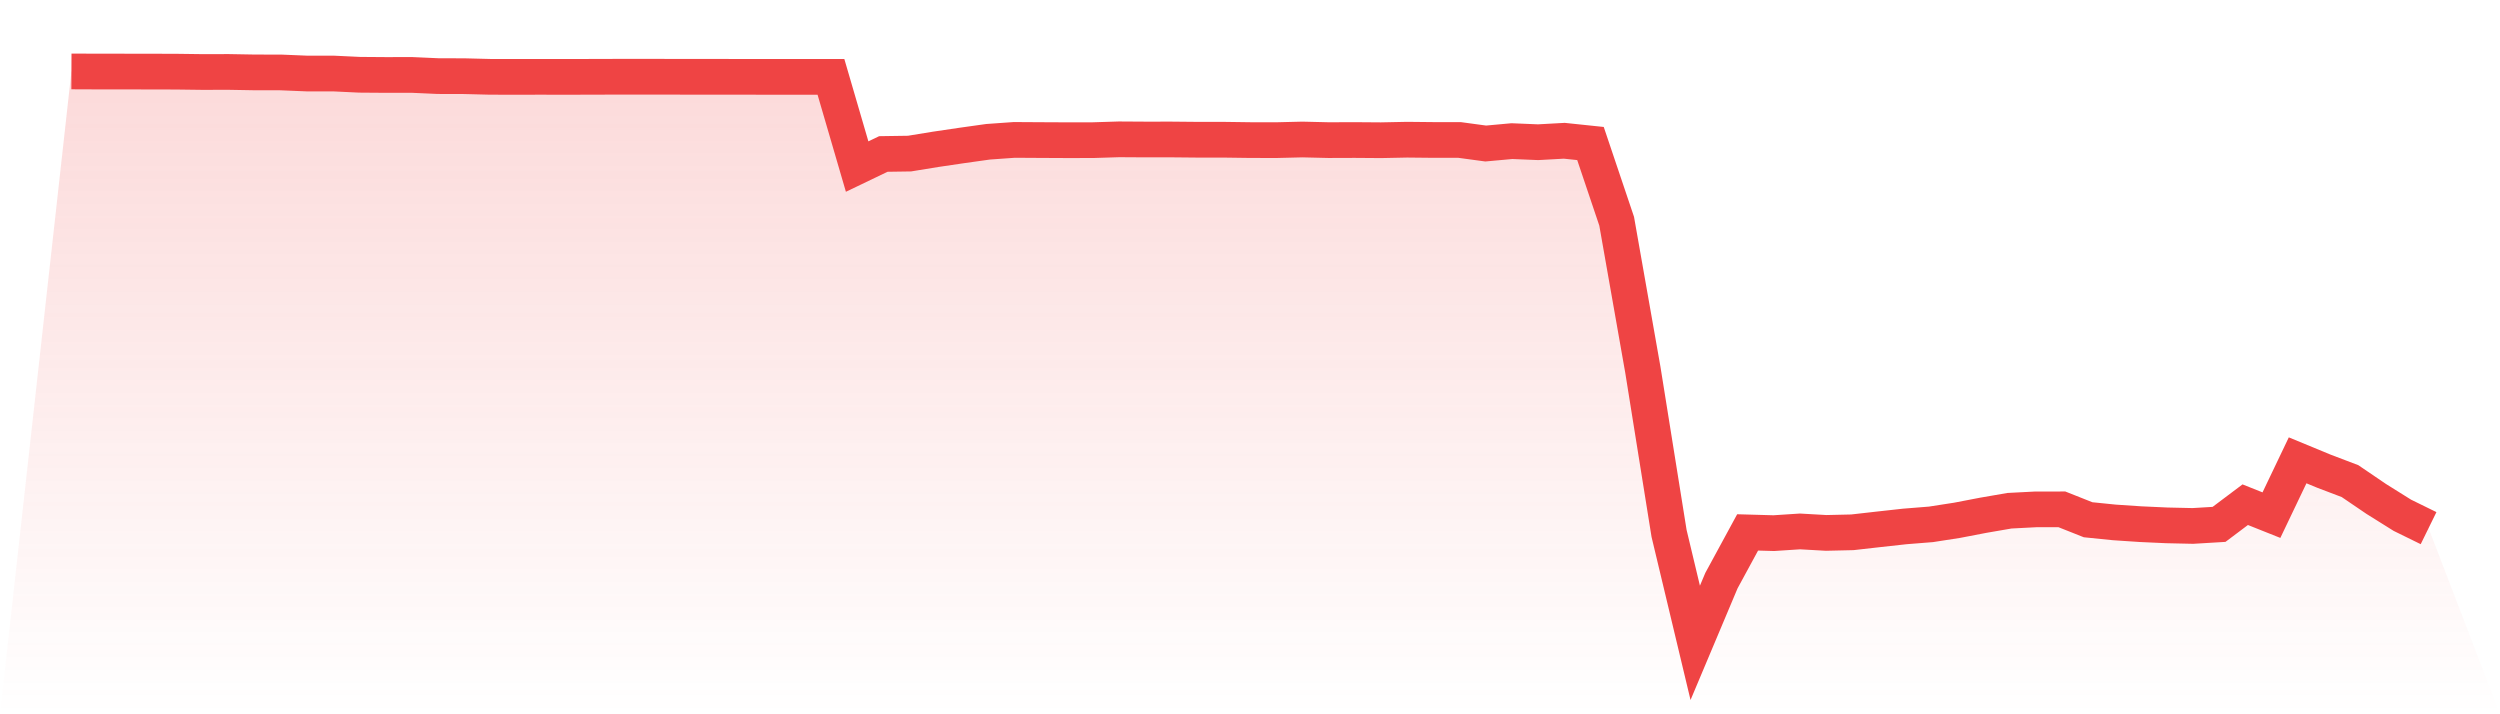
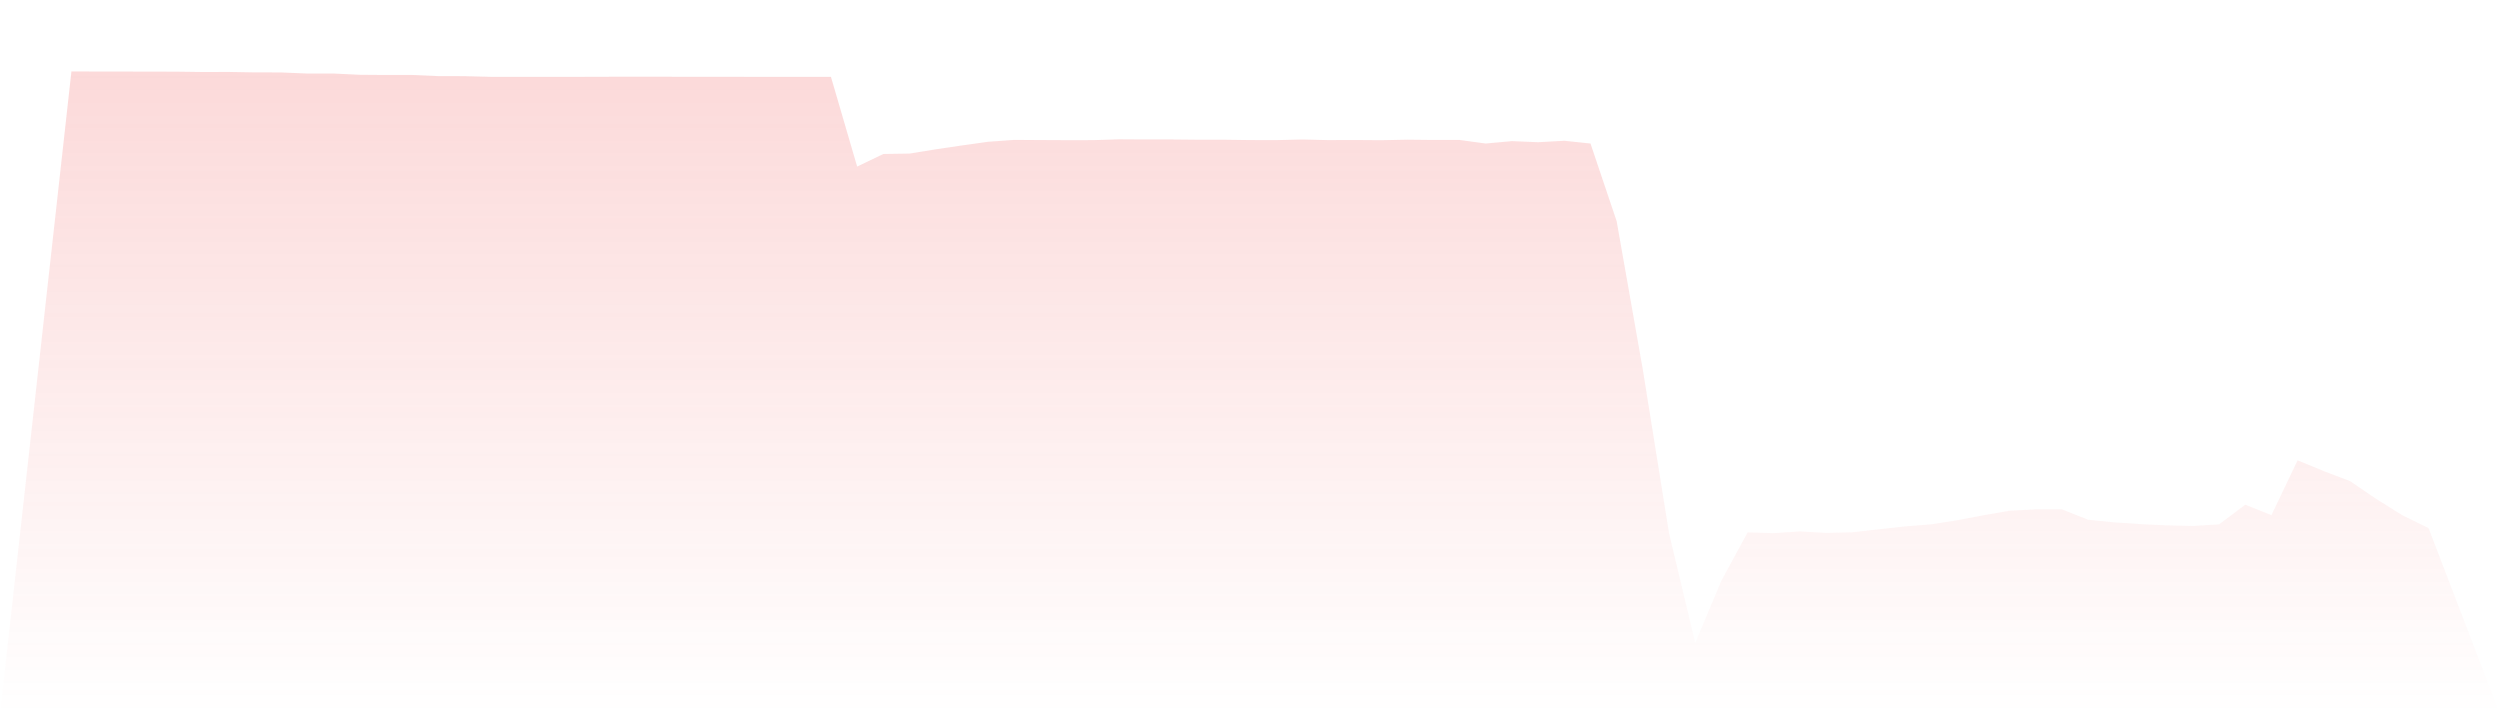
<svg xmlns="http://www.w3.org/2000/svg" viewBox="0 0 140 40">
  <defs>
    <linearGradient id="gradient" x1="0" x2="0" y1="0" y2="1">
      <stop offset="0%" stop-color="#ef4444" stop-opacity="0.2" />
      <stop offset="100%" stop-color="#ef4444" stop-opacity="0" />
    </linearGradient>
  </defs>
  <path d="M4,4 L4,4 L5.467,4.006 L6.933,4.007 L8.4,4.009 L9.867,4.013 L11.333,4.032 L12.8,4.029 L14.267,4.055 L15.733,4.057 L17.2,4.118 L18.667,4.117 L20.133,4.187 L21.6,4.198 L23.067,4.196 L24.533,4.262 L26,4.266 L27.467,4.303 L28.933,4.304 L30.4,4.303 L31.867,4.305 L33.333,4.301 L34.8,4.297 L36.267,4.297 L37.733,4.299 L39.2,4.301 L40.667,4.302 L42.133,4.303 L43.6,4.305 L45.067,4.304 L46.533,4.304 L48,9.328 L49.467,8.623 L50.933,8.601 L52.4,8.362 L53.867,8.145 L55.333,7.939 L56.8,7.835 L58.267,7.844 L59.733,7.851 L61.2,7.849 L62.667,7.803 L64.133,7.812 L65.6,7.811 L67.067,7.825 L68.533,7.825 L70,7.845 L71.467,7.848 L72.933,7.812 L74.4,7.847 L75.867,7.842 L77.333,7.853 L78.8,7.823 L80.267,7.838 L81.733,7.838 L83.2,8.037 L84.667,7.903 L86.133,7.964 L87.6,7.883 L89.067,8.037 L90.533,12.388 L92,20.709 L93.467,29.868 L94.933,36 L96.4,32.516 L97.867,29.815 L99.333,29.856 L100.8,29.76 L102.267,29.843 L103.733,29.809 L105.2,29.643 L106.667,29.481 L108.133,29.364 L109.6,29.136 L111.067,28.854 L112.533,28.601 L114,28.525 L115.467,28.524 L116.933,29.106 L118.4,29.255 L119.867,29.353 L121.333,29.42 L122.8,29.453 L124.267,29.365 L125.733,28.263 L127.2,28.848 L128.667,25.778 L130.133,26.384 L131.6,26.942 L133.067,27.939 L134.533,28.856 L136,29.576 L140,40 L0,40 z" fill="url(#gradient)" />
-   <path d="M4,4 L4,4 L5.467,4.006 L6.933,4.007 L8.4,4.009 L9.867,4.013 L11.333,4.032 L12.8,4.029 L14.267,4.055 L15.733,4.057 L17.2,4.118 L18.667,4.117 L20.133,4.187 L21.6,4.198 L23.067,4.196 L24.533,4.262 L26,4.266 L27.467,4.303 L28.933,4.304 L30.4,4.303 L31.867,4.305 L33.333,4.301 L34.8,4.297 L36.267,4.297 L37.733,4.299 L39.2,4.301 L40.667,4.302 L42.133,4.303 L43.6,4.305 L45.067,4.304 L46.533,4.304 L48,9.328 L49.467,8.623 L50.933,8.601 L52.4,8.362 L53.867,8.145 L55.333,7.939 L56.8,7.835 L58.267,7.844 L59.733,7.851 L61.2,7.849 L62.667,7.803 L64.133,7.812 L65.6,7.811 L67.067,7.825 L68.533,7.825 L70,7.845 L71.467,7.848 L72.933,7.812 L74.4,7.847 L75.867,7.842 L77.333,7.853 L78.8,7.823 L80.267,7.838 L81.733,7.838 L83.2,8.037 L84.667,7.903 L86.133,7.964 L87.6,7.883 L89.067,8.037 L90.533,12.388 L92,20.709 L93.467,29.868 L94.933,36 L96.4,32.516 L97.867,29.815 L99.333,29.856 L100.8,29.76 L102.267,29.843 L103.733,29.809 L105.2,29.643 L106.667,29.481 L108.133,29.364 L109.6,29.136 L111.067,28.854 L112.533,28.601 L114,28.525 L115.467,28.524 L116.933,29.106 L118.4,29.255 L119.867,29.353 L121.333,29.42 L122.8,29.453 L124.267,29.365 L125.733,28.263 L127.2,28.848 L128.667,25.778 L130.133,26.384 L131.6,26.942 L133.067,27.939 L134.533,28.856 L136,29.576" fill="none" stroke="#ef4444" stroke-width="2" />
</svg>